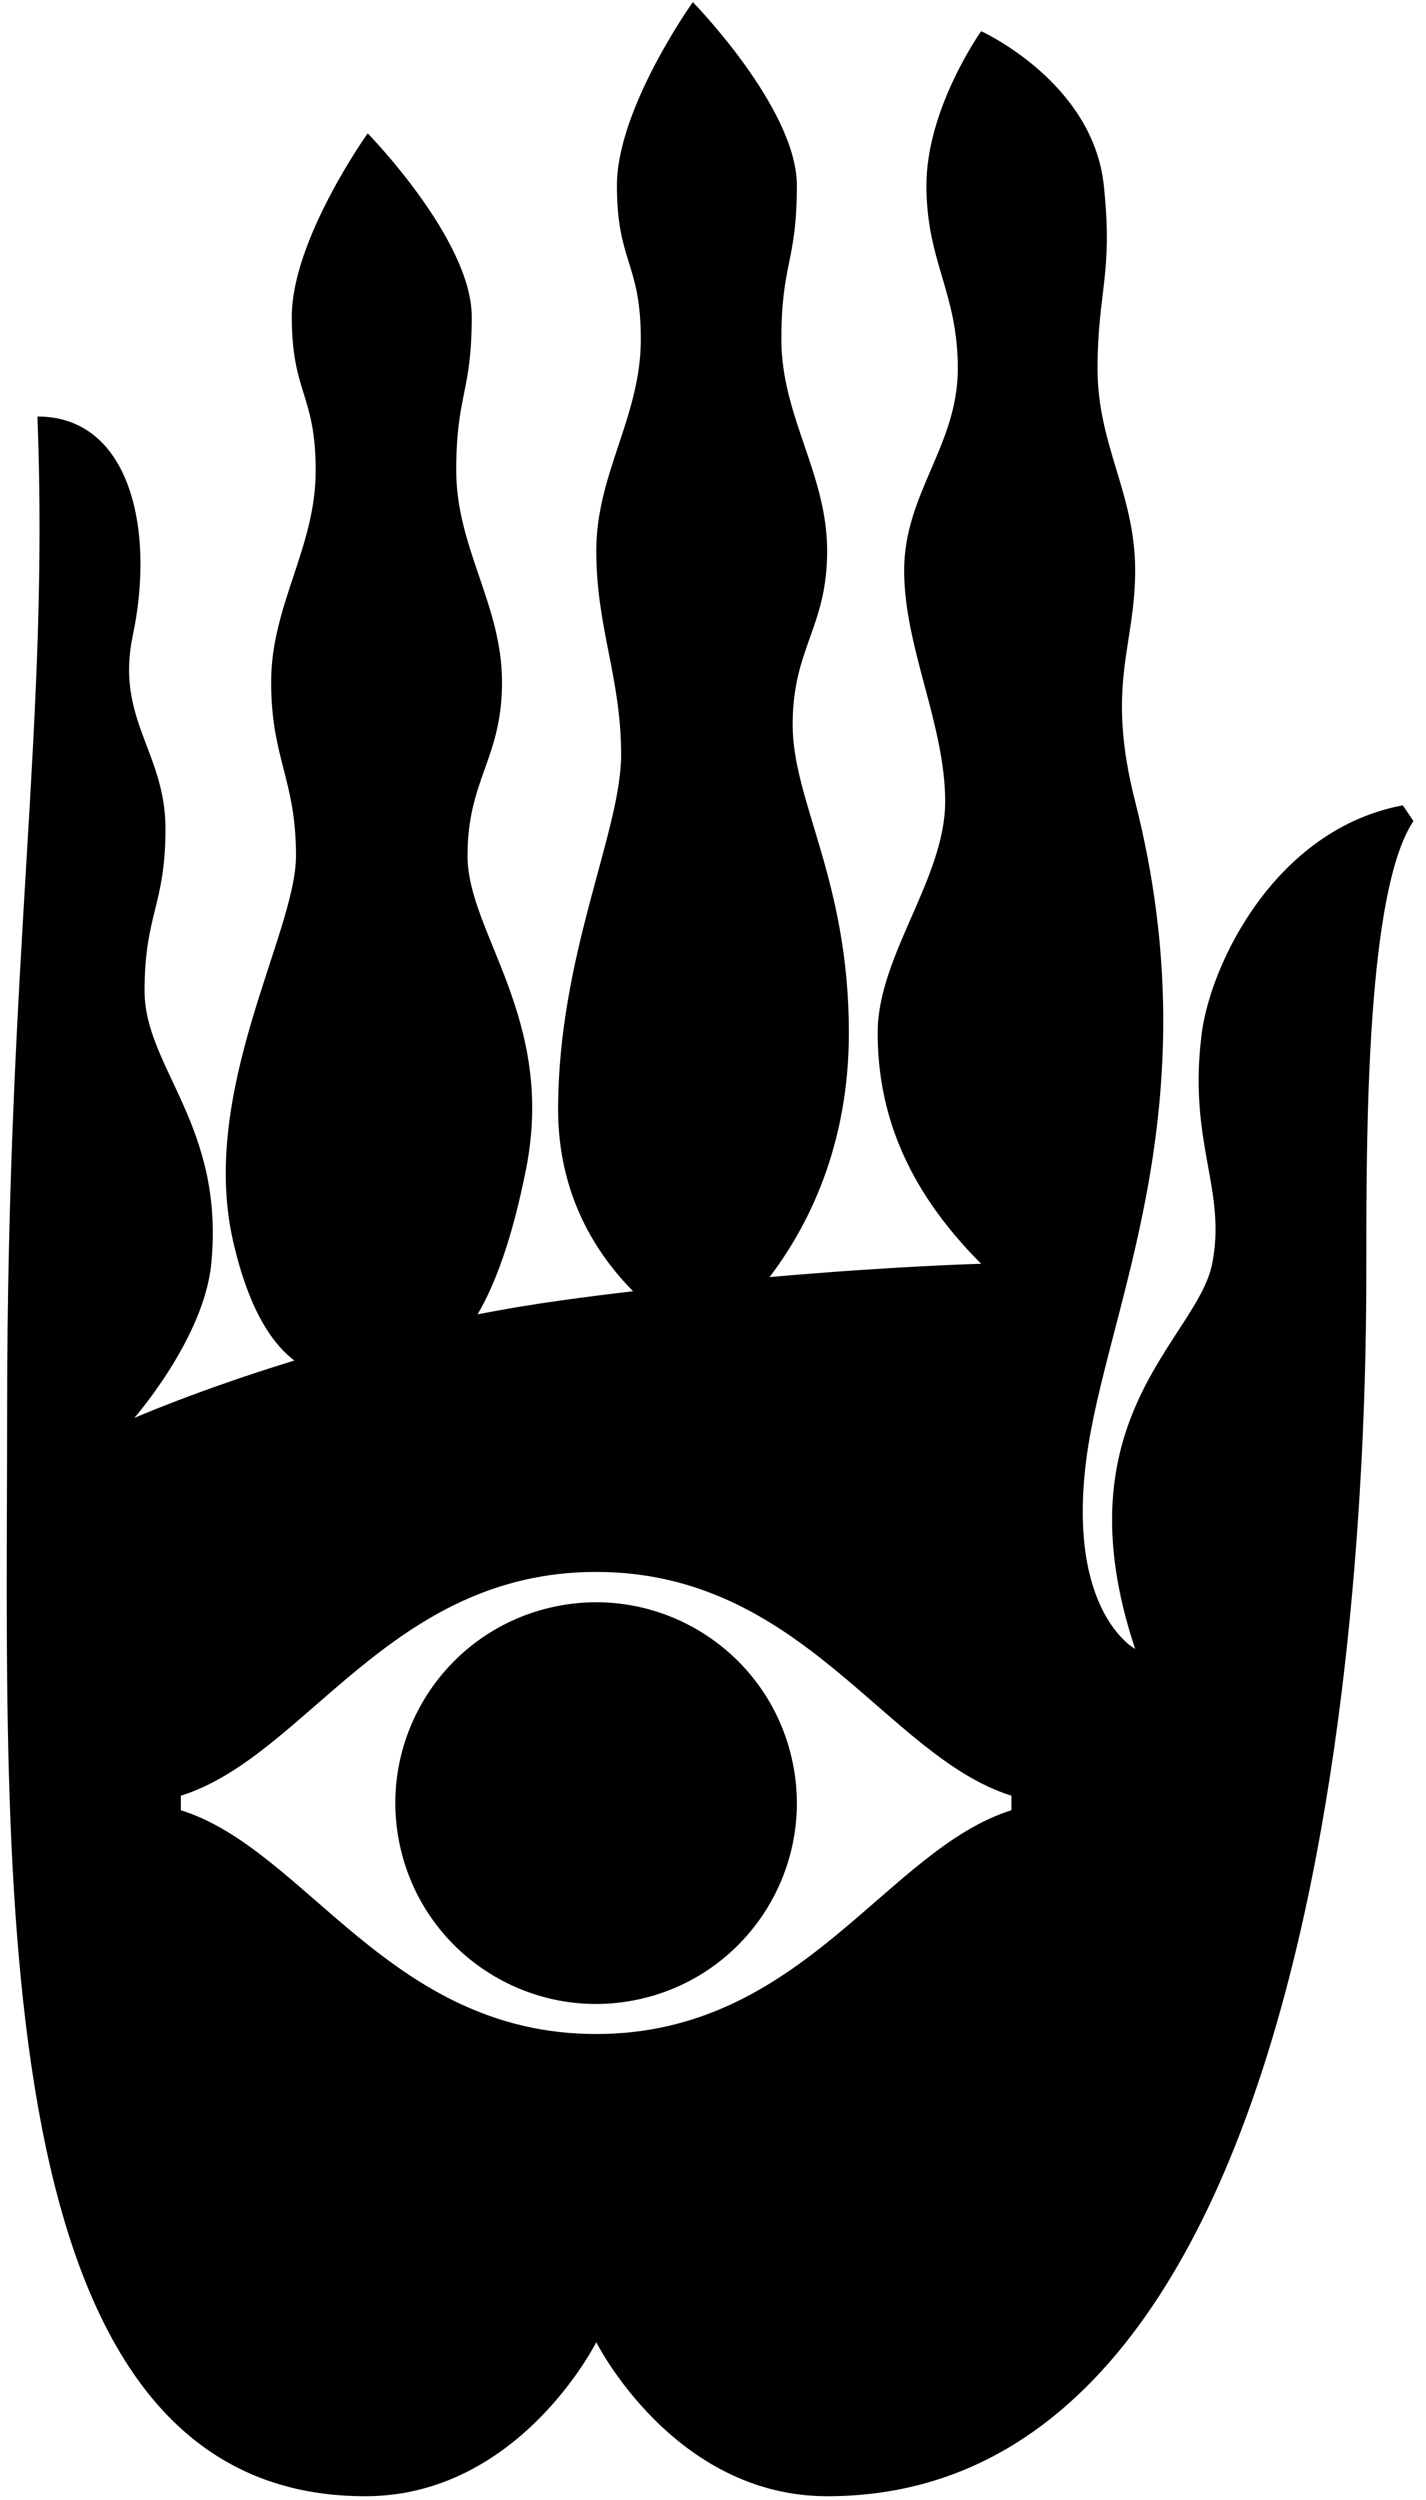
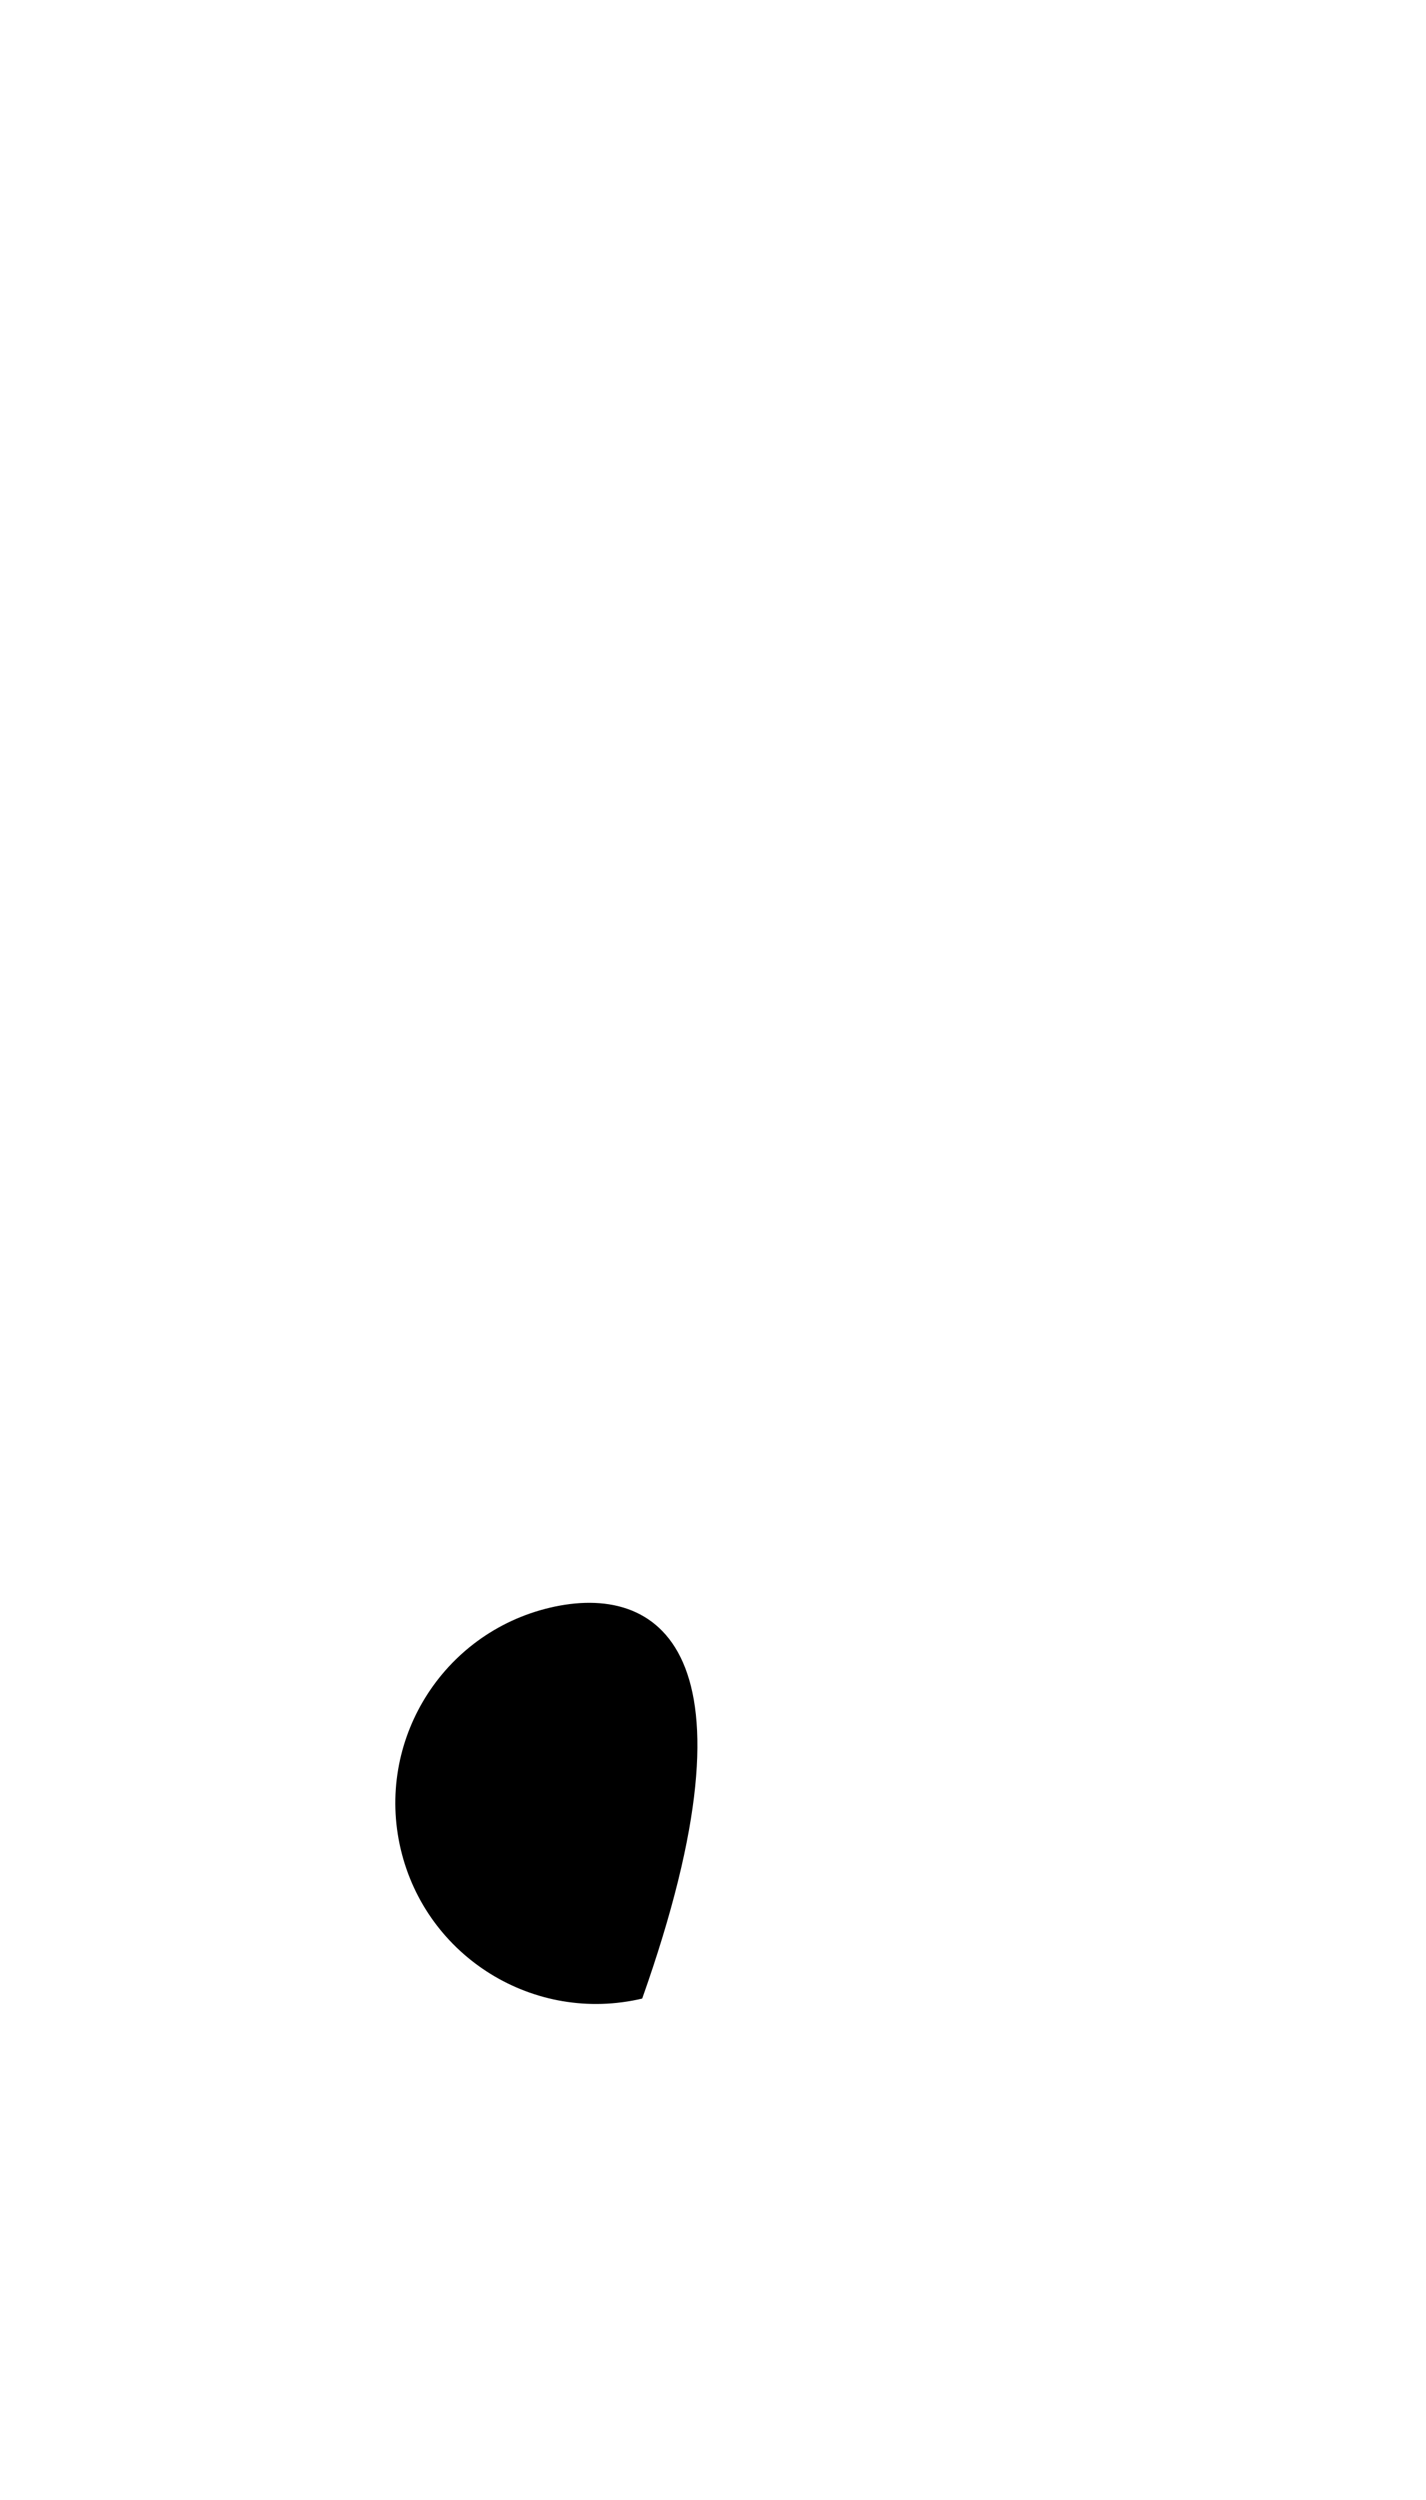
<svg xmlns="http://www.w3.org/2000/svg" width="105" height="184" viewBox="0 0 105 184" fill="none">
-   <path d="M103.285 59.275C93.915 61.035 89.165 70.905 88.495 76.005C87.435 84.095 90.345 87.515 89.255 93.015C88.155 98.575 77.915 104.355 83.585 121.365C83.585 121.365 78.545 118.685 79.985 107.435C81.395 96.415 89.345 81.675 83.585 58.995C81.395 50.385 83.585 47.655 83.585 41.985C83.585 36.315 80.815 32.805 80.815 27.135C80.815 21.465 81.975 20.195 81.275 13.635C80.465 6.015 72.245 2.295 72.245 2.295C72.245 2.295 68.215 7.965 68.215 13.635C68.215 19.305 70.525 21.465 70.525 27.135C70.525 32.805 66.575 36.315 66.575 41.985C66.575 47.655 69.595 53.325 69.595 58.995C69.595 64.665 64.625 70.335 64.625 76.005C64.625 81.675 66.575 87.345 72.245 93.015C72.245 93.015 65.965 93.175 56.665 93.995C59.495 90.275 62.505 84.355 62.505 76.015C62.505 64.765 58.365 59.005 58.365 53.335C58.365 47.665 60.905 46.205 60.905 40.535C60.905 34.865 57.535 30.655 57.535 24.985C57.535 19.315 58.675 19.315 58.675 13.645C58.675 7.975 51.015 0.155 51.015 0.155C51.015 0.155 45.425 7.975 45.425 13.645C45.425 19.315 47.185 19.315 47.185 24.985C47.185 30.655 43.905 34.865 43.905 40.535C43.905 46.205 45.735 49.875 45.735 55.545C45.735 61.215 41.095 70.315 41.095 81.655C41.095 87.935 43.885 92.275 46.615 95.035C44.905 95.235 43.155 95.455 41.375 95.705C39.255 95.995 37.185 96.345 35.165 96.735C36.465 94.535 37.725 91.155 38.745 85.995C40.905 74.955 34.425 68.665 34.425 62.995C34.425 57.325 36.965 55.865 36.965 50.195C36.965 44.525 33.595 40.315 33.595 34.645C33.595 28.975 34.735 28.975 34.735 23.305C34.735 17.635 27.075 9.815 27.075 9.815C27.075 9.815 21.485 17.635 21.485 23.305C21.485 28.975 23.245 28.975 23.245 34.645C23.245 40.315 19.965 44.525 19.965 50.195C19.965 55.865 21.795 57.325 21.795 62.995C21.795 68.665 14.655 80.255 17.155 91.315C18.275 96.235 19.955 98.835 21.675 100.135C14.535 102.325 9.885 104.365 9.885 104.365C9.885 104.365 15.015 98.515 15.555 93.025C16.555 82.805 10.645 78.595 10.645 72.925C10.645 67.255 12.185 66.665 12.185 60.995C12.185 55.325 8.475 52.945 9.785 46.735C11.425 38.935 9.565 30.655 2.755 30.655C3.635 53.255 0.525 69.875 0.525 103.895C0.525 137.915 -1.455 183.725 26.895 183.725C38.235 183.725 43.905 172.385 43.905 172.385C43.905 172.385 49.575 183.725 60.915 183.725C100.605 183.725 100.605 104.355 100.605 93.015C100.605 83.385 100.605 65.585 104.075 60.435C103.715 59.895 103.665 59.825 103.295 59.275H103.285ZM74.475 133.235C65.245 136.115 59.105 149.705 43.895 149.705C28.685 149.705 22.545 136.115 13.315 133.235V132.165C22.545 129.285 28.685 115.695 43.895 115.695C59.105 115.695 65.245 129.285 74.475 132.165V133.235Z" fill="black" />
-   <path d="M47.287 147.096C55.231 145.22 60.152 137.26 58.277 129.316C56.402 121.371 48.441 116.451 40.497 118.326C32.552 120.201 27.632 128.161 29.507 136.106C31.382 144.05 39.343 148.971 47.287 147.096Z" fill="black" />
+   <path d="M47.287 147.096C56.402 121.371 48.441 116.451 40.497 118.326C32.552 120.201 27.632 128.161 29.507 136.106C31.382 144.05 39.343 148.971 47.287 147.096Z" fill="black" />
</svg>